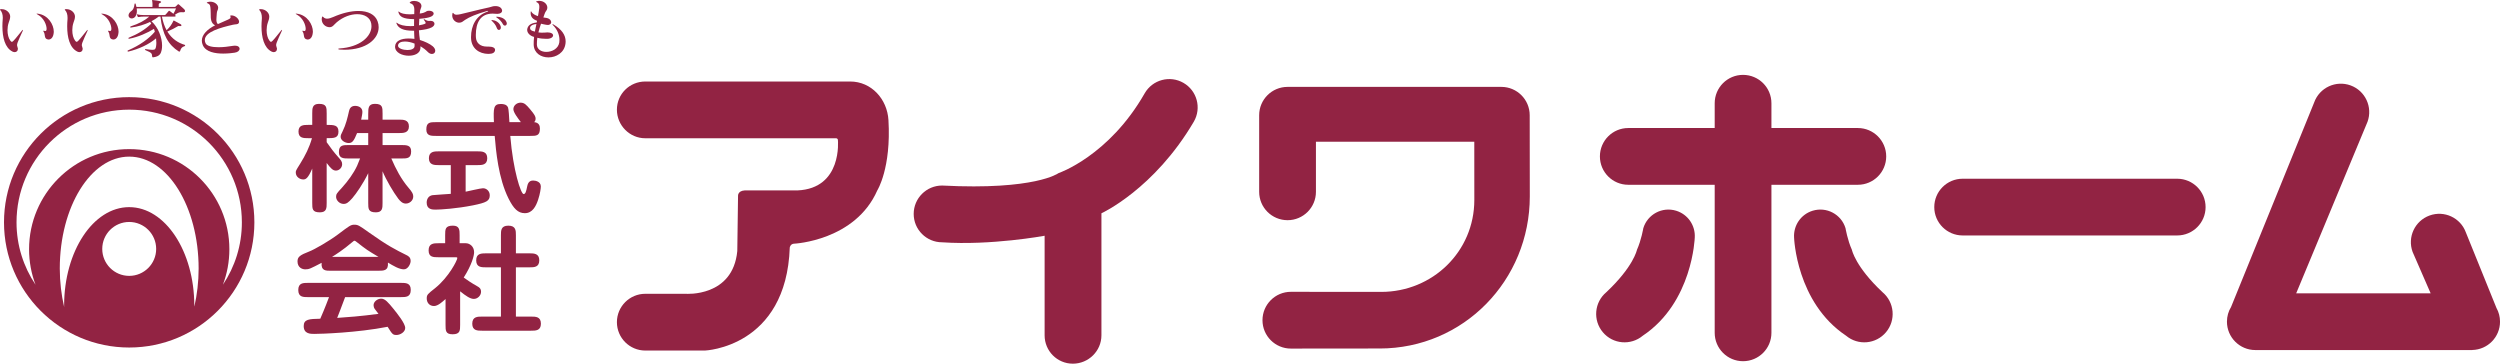
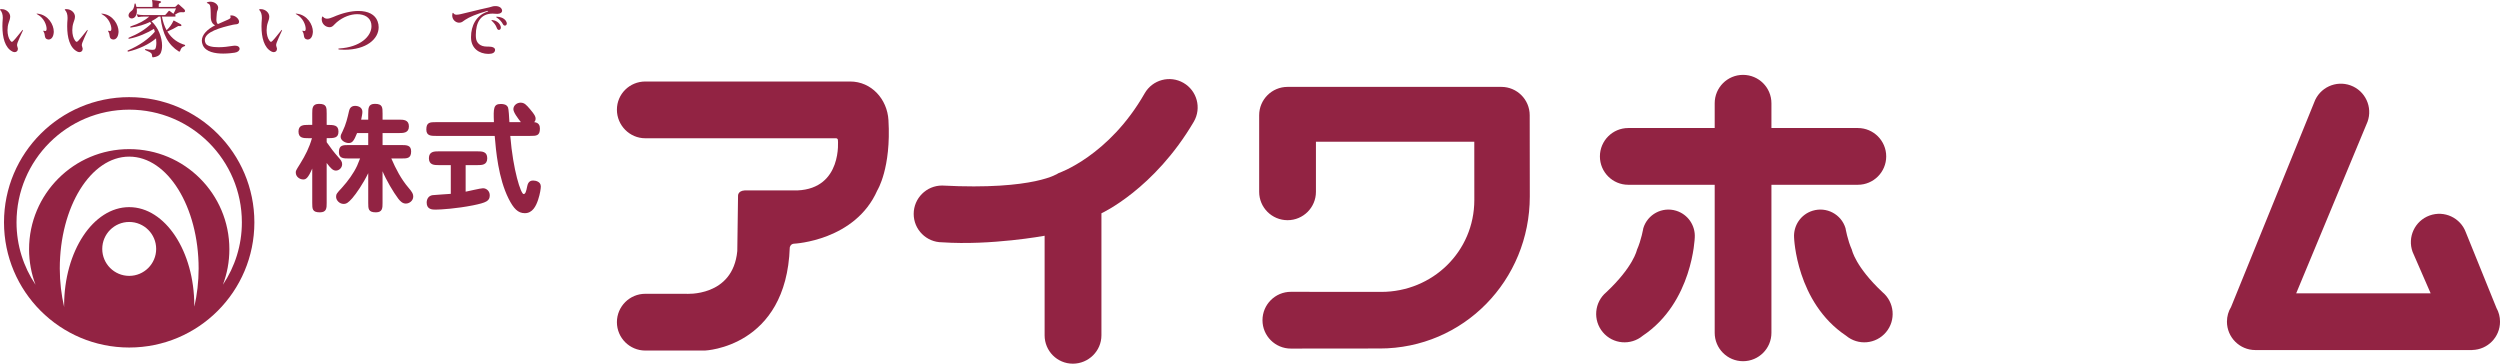
<svg xmlns="http://www.w3.org/2000/svg" id="_レイヤー_1" data-name="レイヤー_1" width="274.96" height="40" version="1.1" viewBox="0 0 274.96 40">
  <defs>
    <style>
      .st0, .st1 {
        fill: #922343;
      }

      .st1 {
        stroke: #231814;
        stroke-miterlimit: 10;
        stroke-width: .26px;
      }
    </style>
  </defs>
  <g>
    <path class="st0" d="M2.487,3.427c-.22.456-.454.997-.549,1.246-.044.122-.062.207-.062.278,0,.143.069.222.09.385v.048c0,.216-.157.35-.356.35-.071,0-.149-.021-.229-.057-.846-.42-1.116-1.575-1.116-2.785,0-.258.014-.514.033-.77.01-.058.01-.114.01-.164,0-.371-.102-.663-.266-.833-.028-.029-.043-.051-.043-.073,0-.027.037-.042.13-.047h.065c.49,0,.926.389.926.81v.02c-.01.244-.067.379-.166.664-.085.248-.128.541-.128.819,0,.455.106.89.312,1.155.064.086.117.128.164.128.052,0,.101-.036.18-.115.287-.292.605-.726.926-1.111.012-.013.021-.028.036-.043.028-.034.057-.049.071-.049.005,0,.014.007.014.021,0,.02-.014.064-.043.121ZM5.909,3.584c-.037.483-.266.763-.564.763-.021,0-.043,0-.073-.008-.441-.071-.282-.512-.441-.784-.05-.078-.071-.128-.071-.149s.007-.029.039-.029c.025,0,.068.014.139.029.014,0,.028.007.044.007.101,0,.144-.092.144-.243,0-.413-.287-1.176-.958-1.551-.089-.051-.149-.087-.149-.108,0-.007.014-.014.043-.014.024,0,.05,0,.085.007,1.157.135,1.768,1.21,1.768,1.98,0,.034-.005.064-.005.099Z" />
    <path class="st0" d="M9.61,3.427c-.22.456-.452.997-.547,1.246-.041.122-.064.207-.064.278,0,.143.071.222.092.385v.048c0,.216-.156.35-.356.35-.071,0-.151-.021-.227-.057-.85-.42-1.118-1.575-1.118-2.785,0-.258.011-.514.036-.77.004-.058.004-.114.004-.164,0-.371-.096-.663-.263-.833-.03-.029-.043-.051-.043-.073,0-.027.036-.042.128-.047h.064c.491,0,.929.389.929.81v.02c-.009.244-.066.379-.166.664-.085.248-.128.541-.128.819,0,.455.105.89.313,1.155.064.086.114.128.163.128.05,0,.099-.036.18-.115.282-.292.605-.726.924-1.111.014-.013.021-.028.035-.043.031-.034.06-.049.071-.049.007,0,.014.007.014.021,0,.02-.014.064-.043.121ZM13.032,3.584c-.036.483-.266.763-.564.763-.019,0-.041,0-.071-.008-.44-.071-.284-.512-.44-.784-.051-.078-.072-.128-.072-.149s.007-.029.036-.029c.028,0,.069.014.143.029.014,0,.028.007.043.007.099,0,.142-.092.142-.243,0-.413-.284-1.176-.955-1.551-.093-.051-.15-.087-.15-.108,0-.007.012-.014.043-.014.022,0,.051,0,.086.007,1.155.135,1.767,1.21,1.767,1.98,0,.034-.007.064-.007.099Z" />
    <path class="st0" d="M20.306,5.073c-.32.106-.408.25-.497.541-.01.03-.046.065-.088.065-.016,0-.033,0-.05-.014-1.139-.713-1.808-1.846-2.023-3.84h-.193c-.227.178-.499.356-.798.512.749.677,1.169,1.776,1.169,2.679,0,.164-.014.328-.043.48-.078.391-.234.718-.912.803-.012,0-.036.008-.05.008-.044,0-.078-.021-.086-.092-.028-.343-.035-.406-.727-.693-.043-.018-.064-.048-.064-.076,0-.022.021-.043.064-.043h.021c.344.049.578.078.734.078.308,0,.351-.106.401-.377.043-.235.043-.549,0-.884-.777.663-1.891,1.176-3.049,1.454h-.023c-.043,0-.069-.028-.069-.064,0-.024.021-.058.064-.072,1.297-.556,2.301-1.289,2.941-2.045-.028-.1-.057-.229-.09-.321-.708.435-1.728.905-2.739,1.091h-.012c-.043,0-.066-.028-.066-.057,0-.021.014-.05.05-.063.933-.371,1.81-.893,2.466-1.54-.035-.071-.078-.134-.128-.192-.596.292-1.324.519-2.104.62h-.018c-.051,0-.071-.022-.071-.051,0-.028.025-.065.064-.079.926-.299,1.611-.691,2.037-1.075h-.557c-.232,0-.419.013-.611.05h-.024c-.04,0-.068-.014-.089-.057-.031-.051-.053-.115-.071-.179-.008-.02-.008-.036-.008-.044,0-.013.008-.02.022-.02.014,0,.036,0,.057.007.16.057.476.077.724.077h2.23c.053,0,.092-.02.131-.056.099-.106.206-.241.327-.384.021-.021.037-.037.059-.037.017,0,.041.016.069.037.114.077.263.192.398.299.117-.199.209-.401.285-.592h-4.322c.011.087.02.178.02.272,0,.306-.078.613-.329.762-.078.05-.163.071-.242.071-.193,0-.351-.142-.351-.333,0-.065.023-.136.057-.207.17-.336.516-.243.6-1.013.007-.07.037-.107.064-.107.021,0,.05.028.071.094.028.078.057.185.078.298h1.76c.008-.114.008-.201.008-.278,0-.092,0-.165-.014-.228-.022-.122-.033-.186-.033-.221,0-.028.004-.035.033-.035.014,0,.034.007.071.007.27.028.526.071.753.115.088.013.138.057.138.098,0,.042-.05.086-.142.122-.099.035-.114.056-.122.142v.278h1.733c.062,0,.085-.008.135-.05.05-.051.17-.165.22-.216.021-.026.043-.033.064-.033s.043.013.071.033c.171.145.429.371.571.51.069.068.104.14.104.197,0,.085-.069.149-.218.149-.021,0-.043-.008-.073-.008-.048-.006-.099-.006-.14-.006-.268,0-.436.12-.701.299.014.014.037.028.052.044.036.027.05.056.05.078,0,.036-.043.064-.114.064h-1.403c.114.598.291,1.096.516,1.502.351-.327.592-.691.713-.968.031-.064.036-.1.064-.1.014,0,.039.006.064.021.214.107.541.286.706.386.131.079.117.208-.043.208h-.04c-.057-.009-.095-.016-.133-.016-.041,0-.069.016-.135.05-.261.171-.663.37-1.116.563.511.827,1.224,1.261,1.907,1.46.038.007.052.037.052.072,0,.029-.014.057-.057.072Z" />
    <path class="st0" d="M25.826,5.792c-.236.036-.727.101-1.277.101-.882,0-1.921-.172-2.243-.927-.072-.171-.108-.335-.108-.491,0-.685.635-1.277,1.46-1.69-.476-.234-.483-.72-.483-1.247v-.084c0-.135-.007-.28-.014-.413-.031-.343-.014-.556-.315-.671-.069-.028-.105-.051-.105-.071,0-.021.036-.043.099-.064.097-.036.207-.049.306-.049.447,0,.838.311.848.64v.021c0,.262-.124.3-.145.57-.018.299-.05.542-.05.735,0,.22.036.377.166.497.663-.286.76-.342,1.123-.497.087-.036.279-.13.279-.259,0-.013-.007-.026-.011-.049-.024-.041-.033-.073-.033-.092,0-.051.045-.057.138-.057h.009c.41,0,.825.385.825.69,0,.05-.014.1-.035.144-.105.184-.315.12-.633.191-1.375.314-3.099.784-3.099,1.681,0,.108.019.221.076.342.149.328.72.45,1.439.45.492,0,1.047-.058,1.575-.151.078-.014.151-.021.222-.021.342,0,.512.164.512.341,0,.185-.178.379-.526.428Z" />
    <path class="st0" d="M30.983,3.427c-.218.456-.454.997-.548,1.246-.043.122-.064.207-.064.278,0,.143.069.222.092.385v.048c0,.216-.158.35-.355.35-.071,0-.149-.021-.23-.057-.846-.42-1.118-1.575-1.118-2.785,0-.258.014-.514.036-.77.007-.058.007-.114.007-.164,0-.371-.099-.663-.264-.833-.028-.029-.04-.051-.04-.073,0-.027.034-.042.126-.047h.064c.49,0,.926.389.926.81v.02c-.007.244-.064.379-.163.664-.085.248-.128.541-.128.819,0,.455.106.89.314,1.155.062.086.112.128.161.128.05,0,.099-.036.181-.115.284-.292.606-.726.924-1.111.014-.013.02-.028.034-.043.029-.034.06-.049.072-.049.007,0,.016.007.016.021,0,.02-.016.064-.045.121ZM34.404,3.584c-.037.483-.261.763-.561.763-.024,0-.046,0-.074-.008-.44-.071-.284-.512-.44-.784-.05-.078-.071-.128-.071-.149s.007-.029.036-.029c.028,0,.069.014.14.029.016,0,.03.007.047.007.097,0,.14-.092.14-.243,0-.413-.284-1.176-.953-1.551-.094-.051-.151-.087-.151-.108,0-.007.014-.014.043-.014.021,0,.052,0,.083.007,1.156.135,1.769,1.21,1.769,1.98,0,.034-.007.064-.007.099Z" />
    <path class="st0" d="M37.866,5.472c-.178,0-.351-.007-.536-.023-.085-.006-.131-.035-.131-.065,0-.027.046-.048.131-.055,2.267-.142,3.527-1.31,3.527-2.451,0-.086-.009-.178-.023-.272-.119-.69-.754-1.046-1.545-1.046-.706,0-1.531.285-2.237.876-.327.278-.456.556-.798.556-.454,0-.869-.37-.869-.868,0-.072.007-.151.03-.229.014-.049.026-.077.058-.077.021,0,.05.02.085.057.111.12.248.178.419.178.192,0,.415-.071.676-.184,1.006-.442,1.959-.663,2.764-.663,1.062,0,1.846.384,2.116,1.147.08.213.114.427.114.64,0,1.283-1.331,2.48-3.781,2.48Z" />
-     <path class="st0" d="M47.502,5.935c-.139,0-.305-.065-.459-.228-.251-.257-.471-.414-.793-.619,0,.063-.007.185-.014.256-.055.535-.647.784-1.275.784-.731,0-1.509-.341-1.509-.99v-.014c.016-.62.646-.89,1.494-.89.2,0,.415.014.635.043-.011-.237-.037-.627-.037-.898h-.126c-1.054,0-1.616-.264-1.81-.799-.007-.02-.014-.042-.014-.056,0-.021.014-.029.028-.029s.037.008.057.029c.263.216.791.35,1.462.35.128,0,.263-.009.398-.016,0-.221,0-.549.005-.754-1.272-.008-1.593-.299-1.723-.75-.007-.026-.007-.05-.007-.063,0-.021.007-.027.023-.027.012,0,.041.012.069.041.165.157.576.271,1.176.271.151,0,.307-.007.478-.021,0-.158.01-.364.01-.484,0-.286-.06-.578-.408-.699-.131-.051-.138-.078-.021-.164.092-.071.239-.106.403-.106.346,0,.751.162.8.483.007.037.007.066.007.086,0,.15-.08.229-.144.484-.012.078-.034.242-.041.336.649-.073.699-.271.86-.293.066-.007.123-.016.17-.016.315,0,.5.146.5.315,0,.149-.154.321-.514.413-.348.093-.683.127-1.066.163-.016.2-.021.521-.036.713.298-.042.534-.12.612-.15.078-.02.123-.064.123-.119,0-.03-.016-.059-.028-.094-.038-.071-.073-.115-.144-.205-.05-.081-.057-.114-.019-.114.012,0,.03.006.069.028.242.142.371.17.476.17.067,0,.124-.006.195-.006h.03c.239.006.391.15.391.321,0,.128-.087.269-.282.384-.334.185-.81.263-1.43.335.023.358.059.792.109,1.061.534.165,1.091.422,1.41.692.201.171.277.349.277.497,0,.201-.149.35-.365.35ZM45.597,4.796c-.323-.137-.72-.229-1.064-.229-.419,0-.756.136-.756.464v.007c.007.285.55.464,1.036.464.412,0,.784-.129.784-.435v-.271Z" />
    <path class="st0" d="M54.693,1.524c-.048,0-.099,0-.149-.006-.128-.014-.241-.021-.358-.021-1.336,0-1.852.975-1.852,2.343,0,.078,0,.163.007.251.03.64.483,1.032,1.199,1.032h.17c.476,0,.739.135.739.356v.034c-.025.266-.253.416-.731.416-1.031-.009-1.879-.614-1.912-1.747v-.115c0-1.224.552-2.365,1.792-2.777.061-.021.092-.052.092-.065,0-.014-.014-.027-.05-.027-.021,0-.043.007-.078.013-1.171.336-1.917.65-2.403.97-.249.164-.364.313-.639.313h-.078c-.342-.027-.706-.334-.706-.797,0-.058.007-.122.021-.186.016-.065.028-.1.059-.1.019,0,.048.029.09.086.064.085.185.122.322.122.14,0,.306-.037.446-.065.566-.114,1.791-.457,3.132-.743.346-.077.356-.141.69-.141.419,0,.654.199.713.4.014.034.014.071.014.105,0,.2-.199.35-.529.35ZM54.871,3.292c-.083,0-.178-.064-.225-.207-.116-.342-.332-.577-.559-.797-.03-.029-.043-.051-.043-.064,0-.015.012-.022.052-.022h.026c.372.029.72.235.891.563.05.099.074.186.074.264,0,.162-.102.264-.216.264ZM55.534,2.816c-.085,0-.17-.051-.225-.165-.137-.264-.374-.526-.658-.705-.057-.036-.085-.064-.085-.078,0-.023.036-.03.105-.03.343.008.744.143.957.442.078.114.114.214.114.299,0,.143-.099.237-.206.237Z" />
-     <path class="st0" d="M62.195,4.787c-.122,1.012-1.02,1.526-1.875,1.526-.813,0-1.59-.464-1.623-1.389-.007-.257.007-.577.043-.863-.454-.114-.758-.442-.758-.761v-.052c.045-.399.339-.696,1.043-.776.007-.036.03-.127.043-.184-.477-.171-.706-.435-.706-.862,0-.037.007-.064.007-.099.004-.102.04-.108.087-.023.116.221.436.386.711.469.057-.275.107-.591.144-.873.007-.058.007-.108.007-.157,0-.244-.071-.399-.251-.479-.071-.027-.106-.056-.106-.076,0-.03.043-.044.123-.064.076-.022.163-.03.234-.03.498,0,.877.357.877.734v.065c-.03.29-.197.299-.303.647-.033.114-.085.234-.132.379.132.022.305.042.405.063.284.064.458.271.458.456,0,.094-.046.18-.131.236-.075.057-.156.072-.239.072-.107,0-.236-.029-.417-.064-.047-.015-.238-.058-.332-.073-.109.299-.208.621-.291.956.138.021.282.028.413.028.234,0,.433-.02.561-.028h.048c.4,0,.595.157.595.327,0,.171-.206.357-.6.378h-.149c-.28,0-.671-.028-.983-.115-.036.242-.05.491-.05.735,0,.548.499.818,1.04.818.621,0,1.311-.349,1.424-1.033.016-.099.018-.19.018-.292,0-.591-.275-1.183-.701-1.603-.052-.05-.073-.086-.073-.107,0-.015.007-.022.021-.022.025,0,.066.022.114.05.893.54,1.32,1.147,1.32,1.861,0,.071-.007.148-.014.226ZM58.298,3.065v.013c.007.151.064.3.528.4.053-.256.117-.564.172-.833-.47.036-.699.235-.699.421Z" />
  </g>
  <g>
    <path class="st0" d="M35.929,22.311c0,.56,0,1.043-.746,1.043-.842,0-.842-.377-.842-1.043v-3.774c-.464,1.084-.708,1.201-.994,1.201-.367,0-.816-.288-.816-.755,0-.198,0-.21.477-.968.584-.939,1.004-1.774,1.303-2.818h-.394c-.545,0-1.088,0-1.088-.731,0-.717.543-.731,1.088-.731h.424v-1.255c0-.561,0-1.057.747-1.057.841,0,.841.393.841,1.057v1.255c.803,0,1.296.014,1.296.744,0,.717-.493.717-1.296.717v.444c.45.654.803,1.109,1.268,1.632.296.339.433.497.433.783,0,.417-.355.706-.68.706-.327,0-.545-.209-1.022-.837v4.388ZM40.501,12.479c0-.561,0-1.057.731-1.057.844,0,.844.393.844,1.057v.68h1.808c.465,0,1.09,0,1.09.744,0,.731-.625.731-1.09.731h-1.808v1.32h2.054c.571,0,1.088,0,1.088.69,0,.786-.433.786-1.088.786h-1.091c.496,1.146,1.076,2.27,1.894,3.223.433.509.516.691.516.967,0,.442-.408.77-.818.77-.367,0-.623-.274-.827-.536-.543-.718-1.334-2.063-1.73-3.018v3.475c0,.56,0,1.043-.732,1.043-.843,0-.843-.39-.843-1.043v-3.264c-.559,1.149-1.309,2.244-1.768,2.768-.421.469-.625.613-.938.613-.462,0-.829-.404-.829-.783,0-.302.094-.405.651-1.006.64-.704,1.277-1.578,1.659-2.402.055-.116.285-.69.328-.807h-1.238c-.571,0-1.089,0-1.089-.694,0-.782.438-.782,1.089-.782h2.135v-1.32h-1.225c-.353.888-.543,1.097-.924,1.097-.407,0-.884-.301-.884-.679,0-.182.057-.301.218-.615.367-.743.545-1.514.706-2.232.055-.248.204-.561.669-.561.353,0,.8.169.8.665,0,.21-.083.589-.135.85h.775v-.68Z" />
    <path class="st0" d="M56.122,14.949c.31,3.799,1.167,6.395,1.467,6.395.204,0,.285-.299.394-.847.043-.184.126-.641.64-.641.272,0,.859.106.859.653,0,.195-.071.783-.303,1.476-.229.678-.607,1.461-1.455,1.461-.76,0-1.234-.509-1.779-1.581-1.144-2.27-1.4-5.313-1.535-6.917h-6.419c-.585,0-1.102,0-1.102-.706,0-.809.419-.809,1.102-.809h6.333c-.067-1.554-.039-1.998.765-1.998.287,0,.651.053.787.391.068.157.123,1.058.151,1.607h1.261c-.325-.418-.825-1.071-.825-1.424,0-.416.394-.718.786-.718.424,0,.624.223,1.048.718.531.627.611.825.611,1.044,0,.222-.094.316-.163.38.529.051.637.391.637.705,0,.81-.393.81-1.085.81h-2.176ZM51.212,21.083c.301-.052,1.63-.379,1.905-.379.408,0,.749.328.749.772,0,.626-.369.809-1.852,1.11-1.766.352-3.535.469-4.107.469-.353,0-.979-.012-.979-.77,0-.377.19-.757.652-.822.314-.037,1.712-.118,2-.144v-3.16h-1.32c-.474,0-1.088,0-1.088-.757,0-.758.614-.758,1.088-.758h4.244c.488,0,1.085,0,1.085.758,0,.757-.598.757-1.085.757h-1.291v2.925Z" />
-     <path class="st0" d="M36.446,29.78c-.651,0-1.141,0-1.073-.874-1.237.64-1.372.718-1.794.718-.353,0-.857-.209-.857-.874,0-.497.259-.693,1.306-1.098.545-.208,2.189-1.149,3.142-1.867,1.263-.952,1.412-1.07,1.794-1.07.41,0,.531.078,1.592.836,2.095,1.488,2.964,1.918,4.147,2.505.178.092.462.222.462.653,0,.3-.284.914-.746.914-.519,0-1.169-.393-1.754-.745.078.9-.436.9-1.09.9h-5.128ZM33.889,32.679c-.542,0-1.084,0-1.084-.783,0-.784.543-.784,1.084-.784h10.201c.531,0,1.087,0,1.087.769,0,.797-.531.797-1.087.797h-6.132c-.381,1.058-.821,2.141-.872,2.286,1.022-.067,2.611-.184,4.542-.446-.066-.091-.367-.47-.419-.549-.083-.115-.123-.286-.123-.401,0-.394.433-.721.841-.721.421,0,.774.419,1.348,1.122.407.51,1.291,1.594,1.291,2.103,0,.444-.546.77-.953.77-.406,0-.465-.077-.981-.901-3.331.653-7.314.783-8.061.783-.424,0-1.168,0-1.168-.861,0-.757.596-.784,1.822-.81.474-1.07.921-2.258.962-2.375h-2.299ZM41.628,28.253c-1.222-.731-1.29-.769-2.392-1.632-.069-.053-.175-.142-.247-.142-.041,0-.081,0-.282.182-.967.823-1.784,1.344-2.192,1.592h5.113Z" />
-     <path class="st0" d="M49.002,32.888c-.327.299-.841.77-1.265.77-.502,0-.803-.366-.803-.835,0-.405.097-.482.926-1.135,1.51-1.214,2.434-3.07,2.434-3.291,0-.104-.014-.104-.232-.104h-1.834c-.571,0-1.088,0-1.088-.757,0-.784.583-.784,1.088-.784h.732v-.874c0-.666,0-1.059.857-1.059.734,0,.734.498.734,1.059v.874h.683c.408,0,.91.34.91.992,0,.366-.241,1.372-1.142,2.781.287.211.763.55,1.524.98.163.09.381.222.381.587,0,.405-.367.784-.791.784-.394,0-.858-.313-1.509-.836v3.681c0,.626,0,1.045-.829,1.045-.775,0-.775-.405-.775-1.045v-2.833ZM55.094,34.82v-5.418h-1.632c-.517,0-1.088,0-1.088-.77,0-.756.56-.77,1.088-.77h1.632v-1.984c0-.523,0-1.059.815-1.059.832,0,.832.551.832,1.059v1.984h1.483c.512,0,1.088.014,1.088.77,0,.77-.575.77-1.088.77h-1.483v5.418h1.657c.518,0,1.092,0,1.092.783,0,.769-.573.769-1.092.769h-5.372c-.5,0-1.085,0-1.085-.769,0-.783.585-.783,1.085-.783h2.068Z" />
  </g>
  <path class="st0" d="M176.667,32.14c3.005-2.817,3.372-4.665,3.372-4.665.477-1.059.699-2.378.699-2.378h0c.467-1.528,2.08-2.389,3.611-1.92h0c1.311.402,2.13,1.643,2.047,2.954,0,0-.225,7.125-5.713,10.789h0c-1.324,1.108-3.292.939-4.398-.384h0c-1.11-1.319-.939-3.288.382-4.396h0" />
  <path class="st0" d="M207.049,32.14c-3.005-2.817-3.371-4.665-3.371-4.665-.479-1.059-.701-2.378-.701-2.378h0c-.465-1.528-2.082-2.389-3.614-1.92h0c-1.311.402-2.127,1.643-2.043,2.954,0,0,.226,7.125,5.716,10.789h0c1.32,1.108,3.284.939,4.396-.384h0c1.107-1.319.935-3.288-.382-4.396h0" />
-   <path class="st0" d="M239.457,25.896h0c1.723,0,3.122-1.396,3.122-3.118h0c0-1.725-1.4-3.121-3.122-3.121h-23.597c-1.723,0-3.121,1.395-3.121,3.121h0c0,1.722,1.398,3.118,3.121,3.118h23.597Z" />
  <path class="st0" d="M204.334,14.081h-9.505v-2.725c0-1.724-1.395-3.121-3.124-3.121-1.723,0-3.116,1.397-3.116,3.121v2.725h-9.505c-1.726,0-3.12,1.4-3.12,3.121,0,1.726,1.394,3.121,3.12,3.121h9.505v16.281c0,1.724,1.394,3.122,3.116,3.122,1.729,0,3.124-1.397,3.124-3.122v-16.281h9.505c1.724,0,3.119-1.396,3.119-3.121,0-1.721-1.396-3.121-3.119-3.121Z" />
  <path class="st0" d="M70.971,32.313h0c-1.723,0-3.121,1.397-3.121,3.121h0c0,1.724,1.398,3.121,3.121,3.121h6.559s8.952-.335,9.333-11.345c0,0,.073-.41.502-.41,0,0,6.699-.323,9.129-5.87,0,0,1.533-2.427,1.222-7.716-.135-2.322-1.881-4.249-4.208-4.249h-22.537c-1.723,0-3.121,1.376-3.121,3.101h0c0,1.723,1.398,3.141,3.121,3.141h20.95s.218-.023.235.194c0,0,.531,5.327-4.453,5.542h-5.801c-.77.049-.729.593-.729.593l-.083,6.073c-.483,5.1-5.665,4.704-5.665,4.704h-4.455" />
  <path class="st1" d="M267.517,32.259" />
  <path class="st0" d="M254.524,11.259h0c.589-1.621,2.38-2.456,4.001-1.866h0c1.619.59,2.452,2.381,1.864,4.002h0l-7.845,18.864h14.787l-1.985-4.556h0c-.59-1.621.244-3.41,1.865-4h0c1.618-.589,3.408.245,3.997,1.866h0l3.363,8.303c.249.446.391.959.391,1.507,0,1.699-1.36,3.074-3.047,3.114v.007h-23.865c-1.72,0-3.122-1.397-3.122-3.121,0-.593.166-1.149.454-1.62l9.143-22.5Z" />
  <path class="st0" d="M114.891,36.878v-10.95s-5.879,1.09-11.274.721h0c-1.725,0-3.126-1.396-3.126-3.121h0c0-1.724,1.401-3.122,3.126-3.122h0c10.252.531,12.787-1.357,12.787-1.357,0,0,5.552-1.877,9.496-8.792h0c.86-1.491,2.767-2.005,4.263-1.142h0c1.493.861,2.005,2.77,1.14,4.263h0c-4.367,7.443-10.163,10.08-10.163,10.08v13.418h0c0,1.724-1.417,3.122-3.142,3.122h0c-1.728,0-3.108-1.398-3.108-3.122h0" />
  <path class="st0" d="M151.731,38.328l-9.757.01h0c-1.723,0-3.121-1.397-3.121-3.119h0c0-1.724,1.398-3.124,3.121-3.124h0l9.931.009c5.665,0,10.247-4.449,10.247-10.112l-.004-6.402h-17.416v5.508h0c0,1.723-1.398,3.119-3.119,3.119h0c-1.73,0-3.125-1.397-3.125-3.119h0v-8.421h0c0-1.724,1.395-3.121,3.125-3.121h23.511c1.724,0,3.119,1.397,3.119,3.121h0l.011,8.916c0,9.239-7.283,16.737-16.522,16.737Z" />
  <path class="st0" d="M14.21,10.684C6.606,10.684.44,16.847.44,24.453c0,7.604,6.166,13.769,13.769,13.769,7.606,0,13.768-6.165,13.768-13.769,0-7.606-6.163-13.768-13.768-13.768ZM14.21,12.061c6.845,0,12.392,5.548,12.392,12.392,0,2.541-.768,4.897-2.085,6.859.456-1.21.71-2.522.71-3.898,0-6.082-4.932-11.014-11.017-11.014-6.08,0-11.013,4.931-11.013,11.014,0,1.377.251,2.691.71,3.901-1.317-1.963-2.09-4.32-2.09-6.862,0-6.844,5.549-12.392,12.393-12.392ZM14.21,30.342c-1.635,0-2.964-1.327-2.964-2.965,0-1.637,1.329-2.965,2.964-2.965,1.637,0,2.966,1.328,2.966,2.965,0,1.638-1.329,2.965-2.966,2.965ZM14.21,22.781c-3.954,0-7.158,4.847-7.158,10.829,0,.055.002.108.005.162-.306-1.326-.482-2.756-.482-4.24,0-6.796,3.417-12.306,7.635-12.306,4.217,0,7.636,5.51,7.636,12.306,0,1.464-.17,2.871-.469,4.179,0-.033-.007-.069-.007-.1,0-5.982-3.206-10.829-7.16-10.829Z" />
</svg>